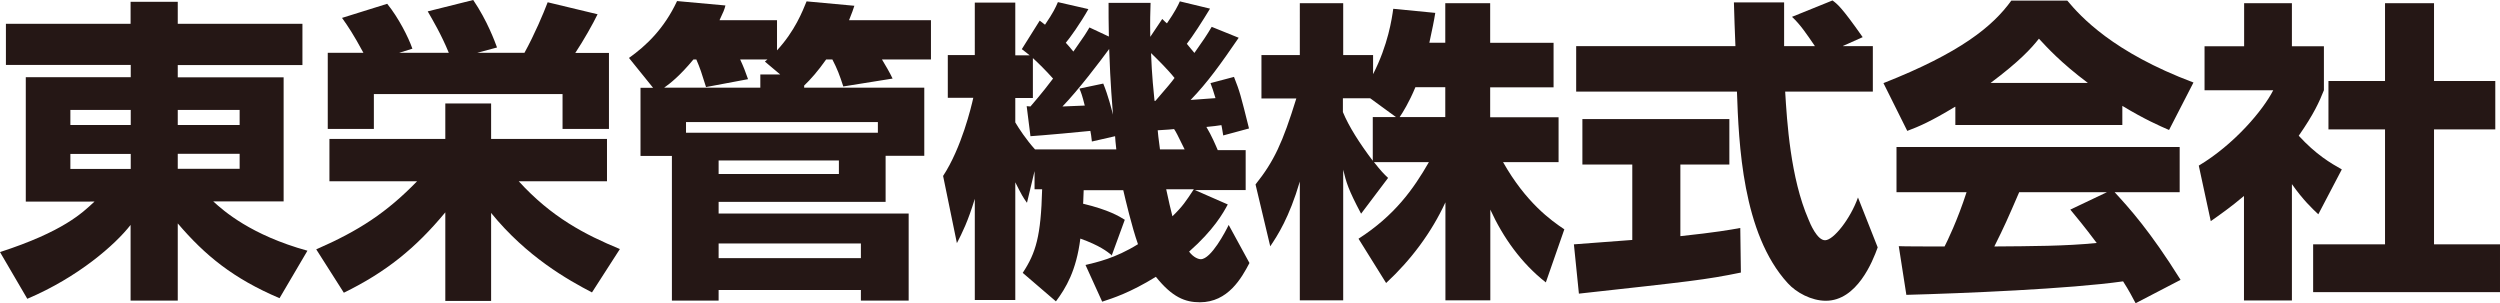
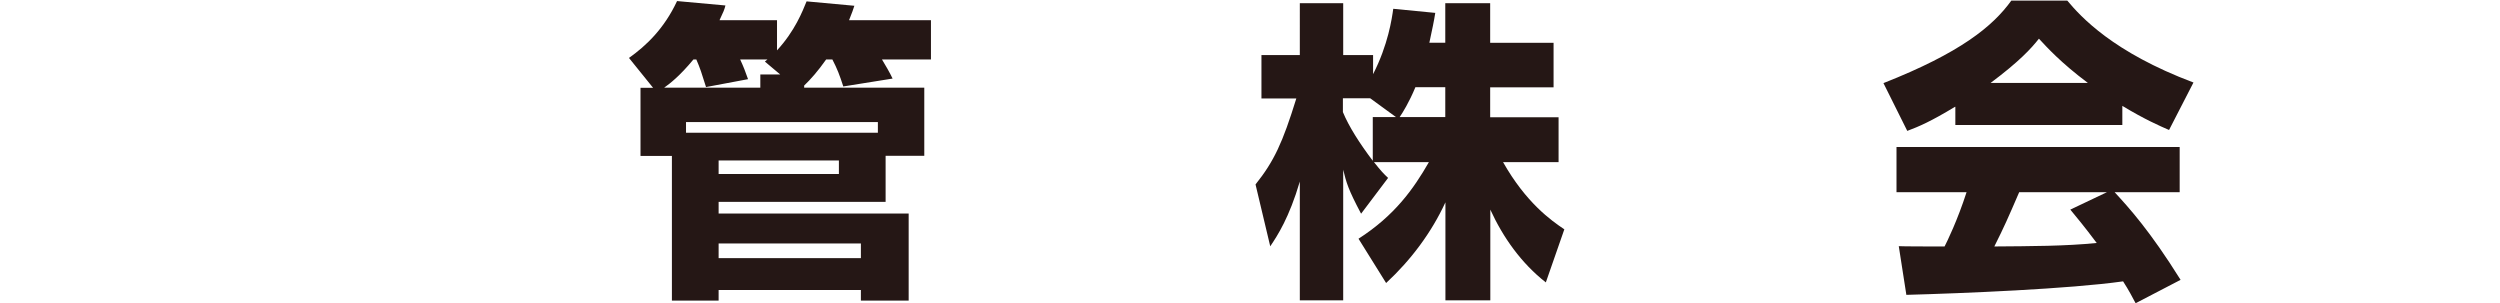
<svg xmlns="http://www.w3.org/2000/svg" id="_レイヤー_2" viewBox="0 0 164.83 20">
  <defs>
    <style>.cls-1{fill:#251715;}</style>
  </defs>
  <g id="_レイヤー_1-2">
-     <path class="cls-1" d="M19.94,4.29h-8.22v.81h6.98v8.18h-4.64c.68.62,2.48,2.22,6.21,3.25l-1.84,3.13c-3.06-1.3-4.91-2.82-6.71-4.93v5.09h-3.11v-4.99c-1.01,1.3-3.44,3.44-6.81,4.87l-1.8-3.08c4.16-1.35,5.42-2.57,6.23-3.33H1.7V5.09h6.92v-.81H.39V1.57h8.22V.12h3.11v1.45h8.22v2.71ZM4.64,8.24h3.98v-.99h-3.98v.99ZM4.64,11.14h3.98v-.99h-3.98v.99ZM11.72,7.25v.99h4.08v-.99h-4.08ZM11.72,10.14v.99h4.08v-.99h-4.08Z" />
-     <path class="cls-1" d="M20.85,16.44c2.8-1.22,4.64-2.42,6.65-4.49h-5.78v-2.79h7.64v-2.34h3.02v2.34h7.64v2.79h-5.82c2.17,2.38,4.37,3.52,6.67,4.47l-1.84,2.86c-1.59-.83-4.29-2.34-6.65-5.24v5.8h-3.02v-5.84c-1.97,2.38-3.93,3.95-6.69,5.3l-1.82-2.86ZM23.96,3.48c-.66-1.22-1.01-1.74-1.41-2.3l2.98-.93c.75.93,1.39,2.19,1.66,2.96l-.87.27h3.27c-.5-1.22-1.08-2.19-1.39-2.73l3-.75c.93,1.37,1.43,2.75,1.57,3.13l-1.3.35h3.11c.68-1.24,1.24-2.57,1.53-3.33l3.29.79c-.31.64-.93,1.74-1.47,2.55h2.22v5.01h-3.06v-2.3h-12.44v2.3h-3.04V3.48h2.36Z" />
    <path class="cls-1" d="M52.99,5.78h7.95v4.49h-2.55v3.04h-11.01v.77h12.53v5.74h-3.15v-.7h-9.38v.7h-3.08v-9.54h-2.07v-4.49h.83l-1.59-1.97c1.14-.81,2.32-1.93,3.17-3.75l3.19.29c-.08.31-.12.39-.39.97h3.79v1.99c1.18-1.28,1.68-2.57,1.95-3.23l3.15.29c-.1.29-.12.39-.35.95h5.4v2.59h-3.23c.17.27.56.95.7,1.26l-3.25.52c-.25-.77-.39-1.14-.72-1.78h-.41c-.54.77-1.04,1.33-1.45,1.72v.14ZM51.44,4.91l-1.01-.85c.08-.06.1-.08.17-.14h-1.8c.25.54.33.77.52,1.3l-2.77.52c-.29-.93-.39-1.24-.64-1.82h-.19c-.91,1.1-1.55,1.59-1.93,1.86h6.34v-.87h1.33ZM57.88,8.05h-12.65v.7h12.65v-.7ZM47.38,11.47h7.93v-.89h-7.93v.89ZM47.38,17.02h9.38v-.97h-9.38v.97Z" />
-     <path class="cls-1" d="M73.28,16.81c-.29-.23-.77-.62-2.05-1.08-.27,2.13-.95,3.25-1.61,4.14l-2.19-1.88c.87-1.32,1.2-2.42,1.28-5.51h-.5v-1.2l-.5,2.09c-.27-.37-.35-.52-.77-1.35v7.76h-2.67v-6.67c-.46,1.51-.83,2.24-1.18,2.92l-.91-4.43c1.22-1.86,1.86-4.56,1.99-5.15h-1.68v-2.82h1.78V.17h2.67v3.48h.95c-.19-.15-.25-.21-.52-.41l1.18-1.88s.29.23.35.27c.56-.83.68-1.1.85-1.49l2.01.46c-.52.93-1.24,1.93-1.49,2.22.15.17.27.29.5.58.72-1.02.83-1.2,1.06-1.59l1.28.6c-.02-.95-.02-1.53-.02-2.22h2.77c-.02.56-.04,1.22-.02,2.24l.79-1.18c.19.19.23.23.31.29.54-.79.72-1.16.85-1.45l1.99.48c-.5.83-1.14,1.82-1.53,2.32.23.29.35.41.5.6.56-.79.85-1.22,1.14-1.72l1.78.72c-1.18,1.72-2.03,2.92-3.17,4.1.35-.02.87-.06,1.64-.12-.15-.5-.21-.68-.33-.99l1.55-.41c.39.99.43,1.16.99,3.4l-1.7.46c-.08-.52-.1-.58-.12-.68-.27.04-.54.08-.99.12.35.58.6,1.18.75,1.53h1.84v2.63h-3.35l2.17.95c-.31.58-.93,1.68-2.55,3.11.29.39.62.5.77.5.68,0,1.64-1.84,1.84-2.26l1.37,2.51c-.52.99-1.41,2.59-3.27,2.59-.97,0-1.82-.33-2.9-1.68-1.72,1.06-2.84,1.41-3.54,1.64l-1.1-2.42c.7-.17,1.95-.43,3.46-1.37-.41-1.16-.83-2.96-.97-3.56h-2.61c-.02.29-.02.77-.04.89,1.7.41,2.38.83,2.75,1.06l-.87,2.38ZM67.69,7l.25.02c.12-.15.7-.79,1.49-1.84-.48-.54-.99-1.04-1.33-1.35v2.63h-1.16v1.61c.23.39.72,1.14,1.3,1.78h5.36c-.06-.5-.06-.62-.08-.87l-1.53.35c-.04-.37-.06-.5-.1-.7-.31.04-3.27.31-3.95.35l-.25-1.99ZM71.52,6.96c-.17-.68-.23-.83-.35-1.12l1.57-.33c.33.81.54,1.66.64,2.05-.04-.6-.17-1.93-.25-4.33-.58.79-2.03,2.71-3.08,3.79l1.47-.06ZM76.18,6.65c.79-.91,1.08-1.26,1.26-1.51-.48-.6-1.22-1.32-1.55-1.64.02.41.04,1.33.23,3.15h.06ZM78.11,9.86c-.5-1.02-.56-1.14-.7-1.35-.21.02-.35.04-1.08.08.02.21.04.48.15,1.26h1.64ZM76.89,12.48c.19.85.27,1.26.41,1.78.68-.66.89-.99,1.41-1.78h-1.82Z" />
    <path class="cls-1" d="M95.29,2.82V.21h2.96v2.61h4.18v2.94h-4.18v1.97h4.51v2.96h-3.66c1.51,2.67,3.17,3.85,4.04,4.43l-1.22,3.5c-1.61-1.26-2.82-2.96-3.66-4.8v5.98h-2.96v-6.46c-.93,2.01-2.28,3.81-3.91,5.32l-1.82-2.92c2.38-1.53,3.62-3.27,4.64-5.05h-3.62c.46.58.64.77.93,1.04l-1.78,2.36c-.87-1.64-.97-2.05-1.18-2.9v8.61h-2.86v-7.83c-.7,2.38-1.47,3.56-1.95,4.27l-.97-4.08c1.22-1.53,1.78-2.73,2.69-5.67h-2.3v-2.86h2.53V.21h2.86v3.42h1.97v1.26c.99-1.93,1.24-3.66,1.33-4.31l2.77.27c-.08.52-.19,1.04-.39,1.97h1.08ZM92.04,7.72l-1.7-1.24h-1.8v.91c.39.95,1.12,2.09,1.97,3.21v-2.88h1.53ZM95.29,7.72v-1.97h-1.97c-.41.99-.85,1.7-1.04,1.97h3Z" />
-     <path class="cls-1" d="M103.77,16.11c.12-.02,3.48-.25,3.85-.29v-4.97h-3.29v-3h9.69v3h-3.23v4.72c2.32-.25,3.25-.41,3.95-.54l.04,2.94c-2.34.48-3.33.58-10.68,1.39l-.33-3.25ZM121.51,3.04h1.97v3h-5.78c.12,1.99.35,5.69,1.53,8.41.12.31.58,1.39,1.1,1.39.56,0,1.68-1.43,2.17-2.82l1.3,3.29c-.33.93-1.37,3.52-3.42,3.52-.95,0-1.95-.54-2.51-1.16-3-3.27-3.23-9.23-3.35-12.63h-10.6v-3h10.5c-.02-.33-.1-2.73-.1-2.88h3.31v2.88h2.03c-.54-.79-.95-1.41-1.51-1.93l2.67-1.08c.31.23.58.41,1.99,2.42l-1.3.58Z" />
    <path class="cls-1" d="M128.9,7.04c-1.64.99-2.38,1.3-3.15,1.59l-1.57-3.15c5.05-1.99,7.2-3.73,8.43-5.44h3.69c.89,1.06,3,3.4,8.32,5.4l-1.61,3.13c-.62-.27-1.61-.7-3.08-1.59v1.26h-11.01v-1.2ZM140.81,20c-.21-.39-.43-.83-.83-1.45-3.52.5-10.56.79-14.29.89l-.5-3.21c.1.02,2.73.02,3.02.02.17-.33.85-1.72,1.45-3.58h-4.62v-2.98h18.67v2.98h-4.29c.93,1.01,2.32,2.53,4.35,5.78l-2.98,1.55ZM137.66,5.47c-1.8-1.35-2.69-2.34-3.23-2.92-.5.64-1.3,1.51-3.19,2.92h6.42ZM138.95,12.67h-5.82c-.75,1.74-.99,2.28-1.64,3.58,2.44-.02,4.68-.02,6.75-.23-.87-1.16-1.33-1.7-1.74-2.2l2.44-1.16Z" />
-     <path class="cls-1" d="M151.1,19.81h-3.15v-6.89c-.85.72-1.59,1.24-2.19,1.66l-.79-3.66c2.32-1.39,4.22-3.62,4.91-4.97h-4.53v-2.9h2.61V.21h3.15v2.84h2.11v2.9c-.31.77-.64,1.53-1.66,3,1.14,1.24,2.09,1.8,2.84,2.22l-1.55,2.96c-.43-.41-.99-.93-1.74-1.99v7.68ZM157.25.21h3.23v5.13h4.04v3.19h-4.04v7.58h4.35v3.15h-12.32v-3.15h4.74v-7.58h-3.73v-3.19h3.73V.21Z" />
  </g>
</svg>